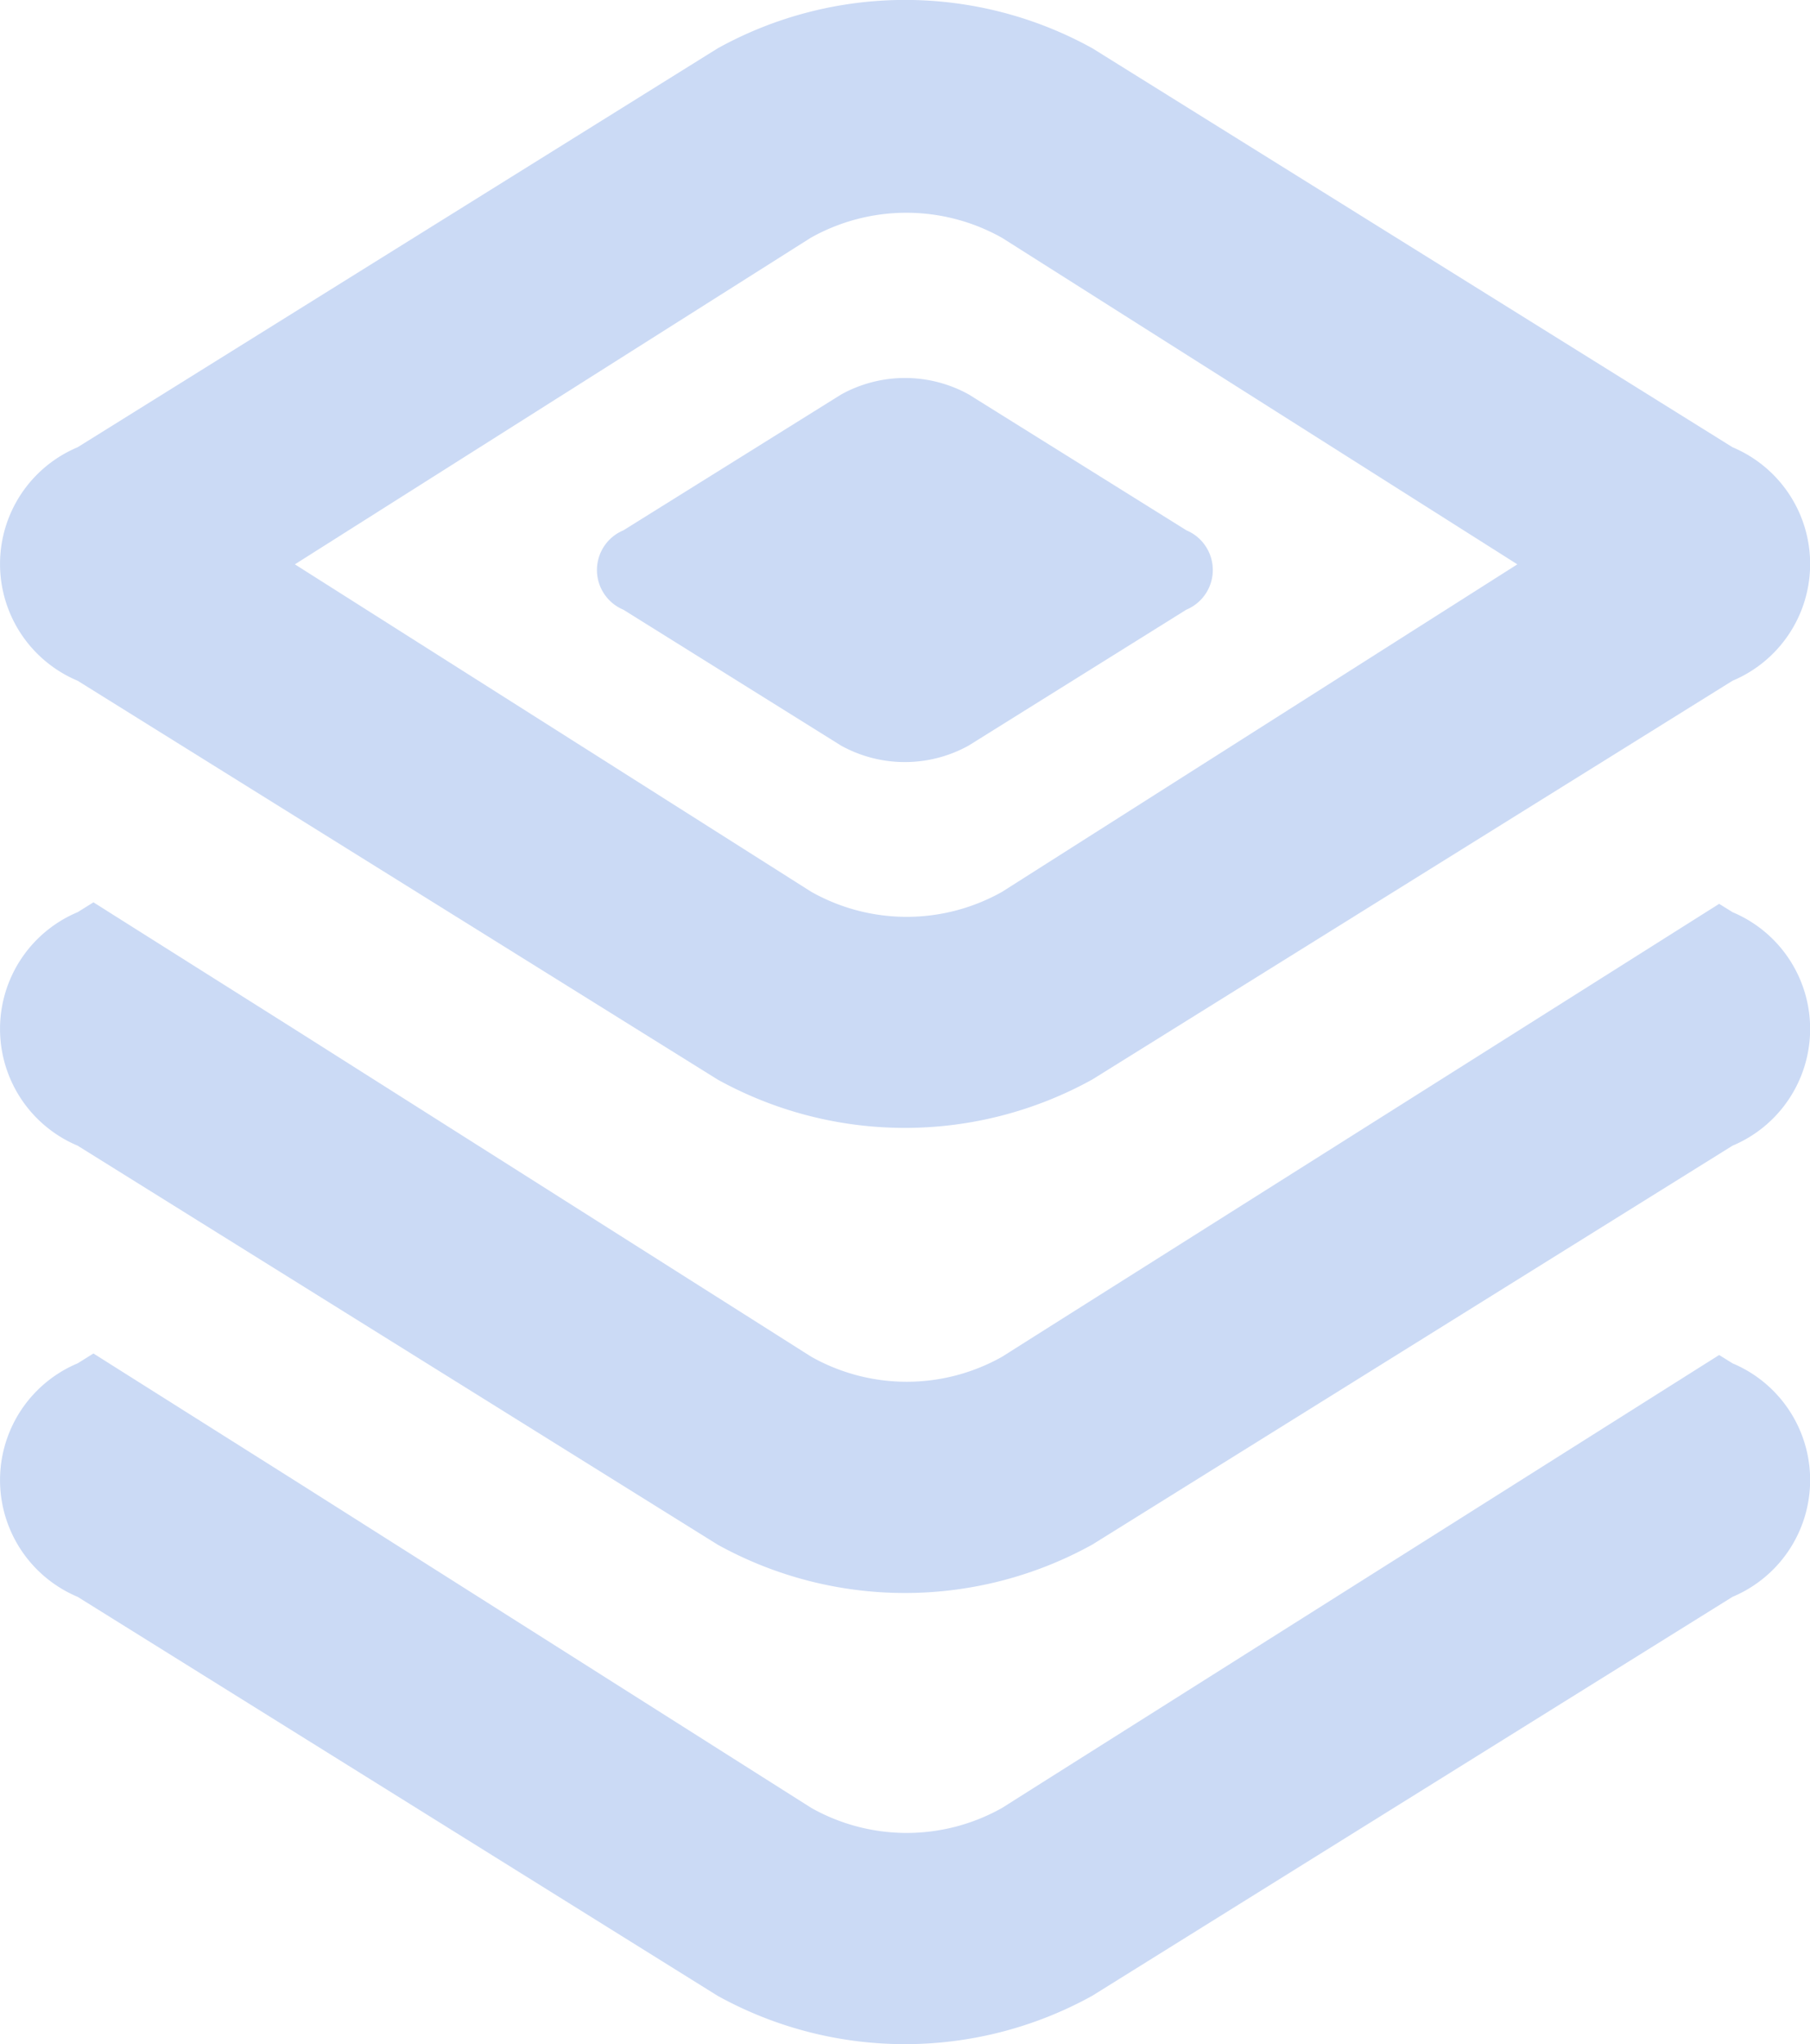
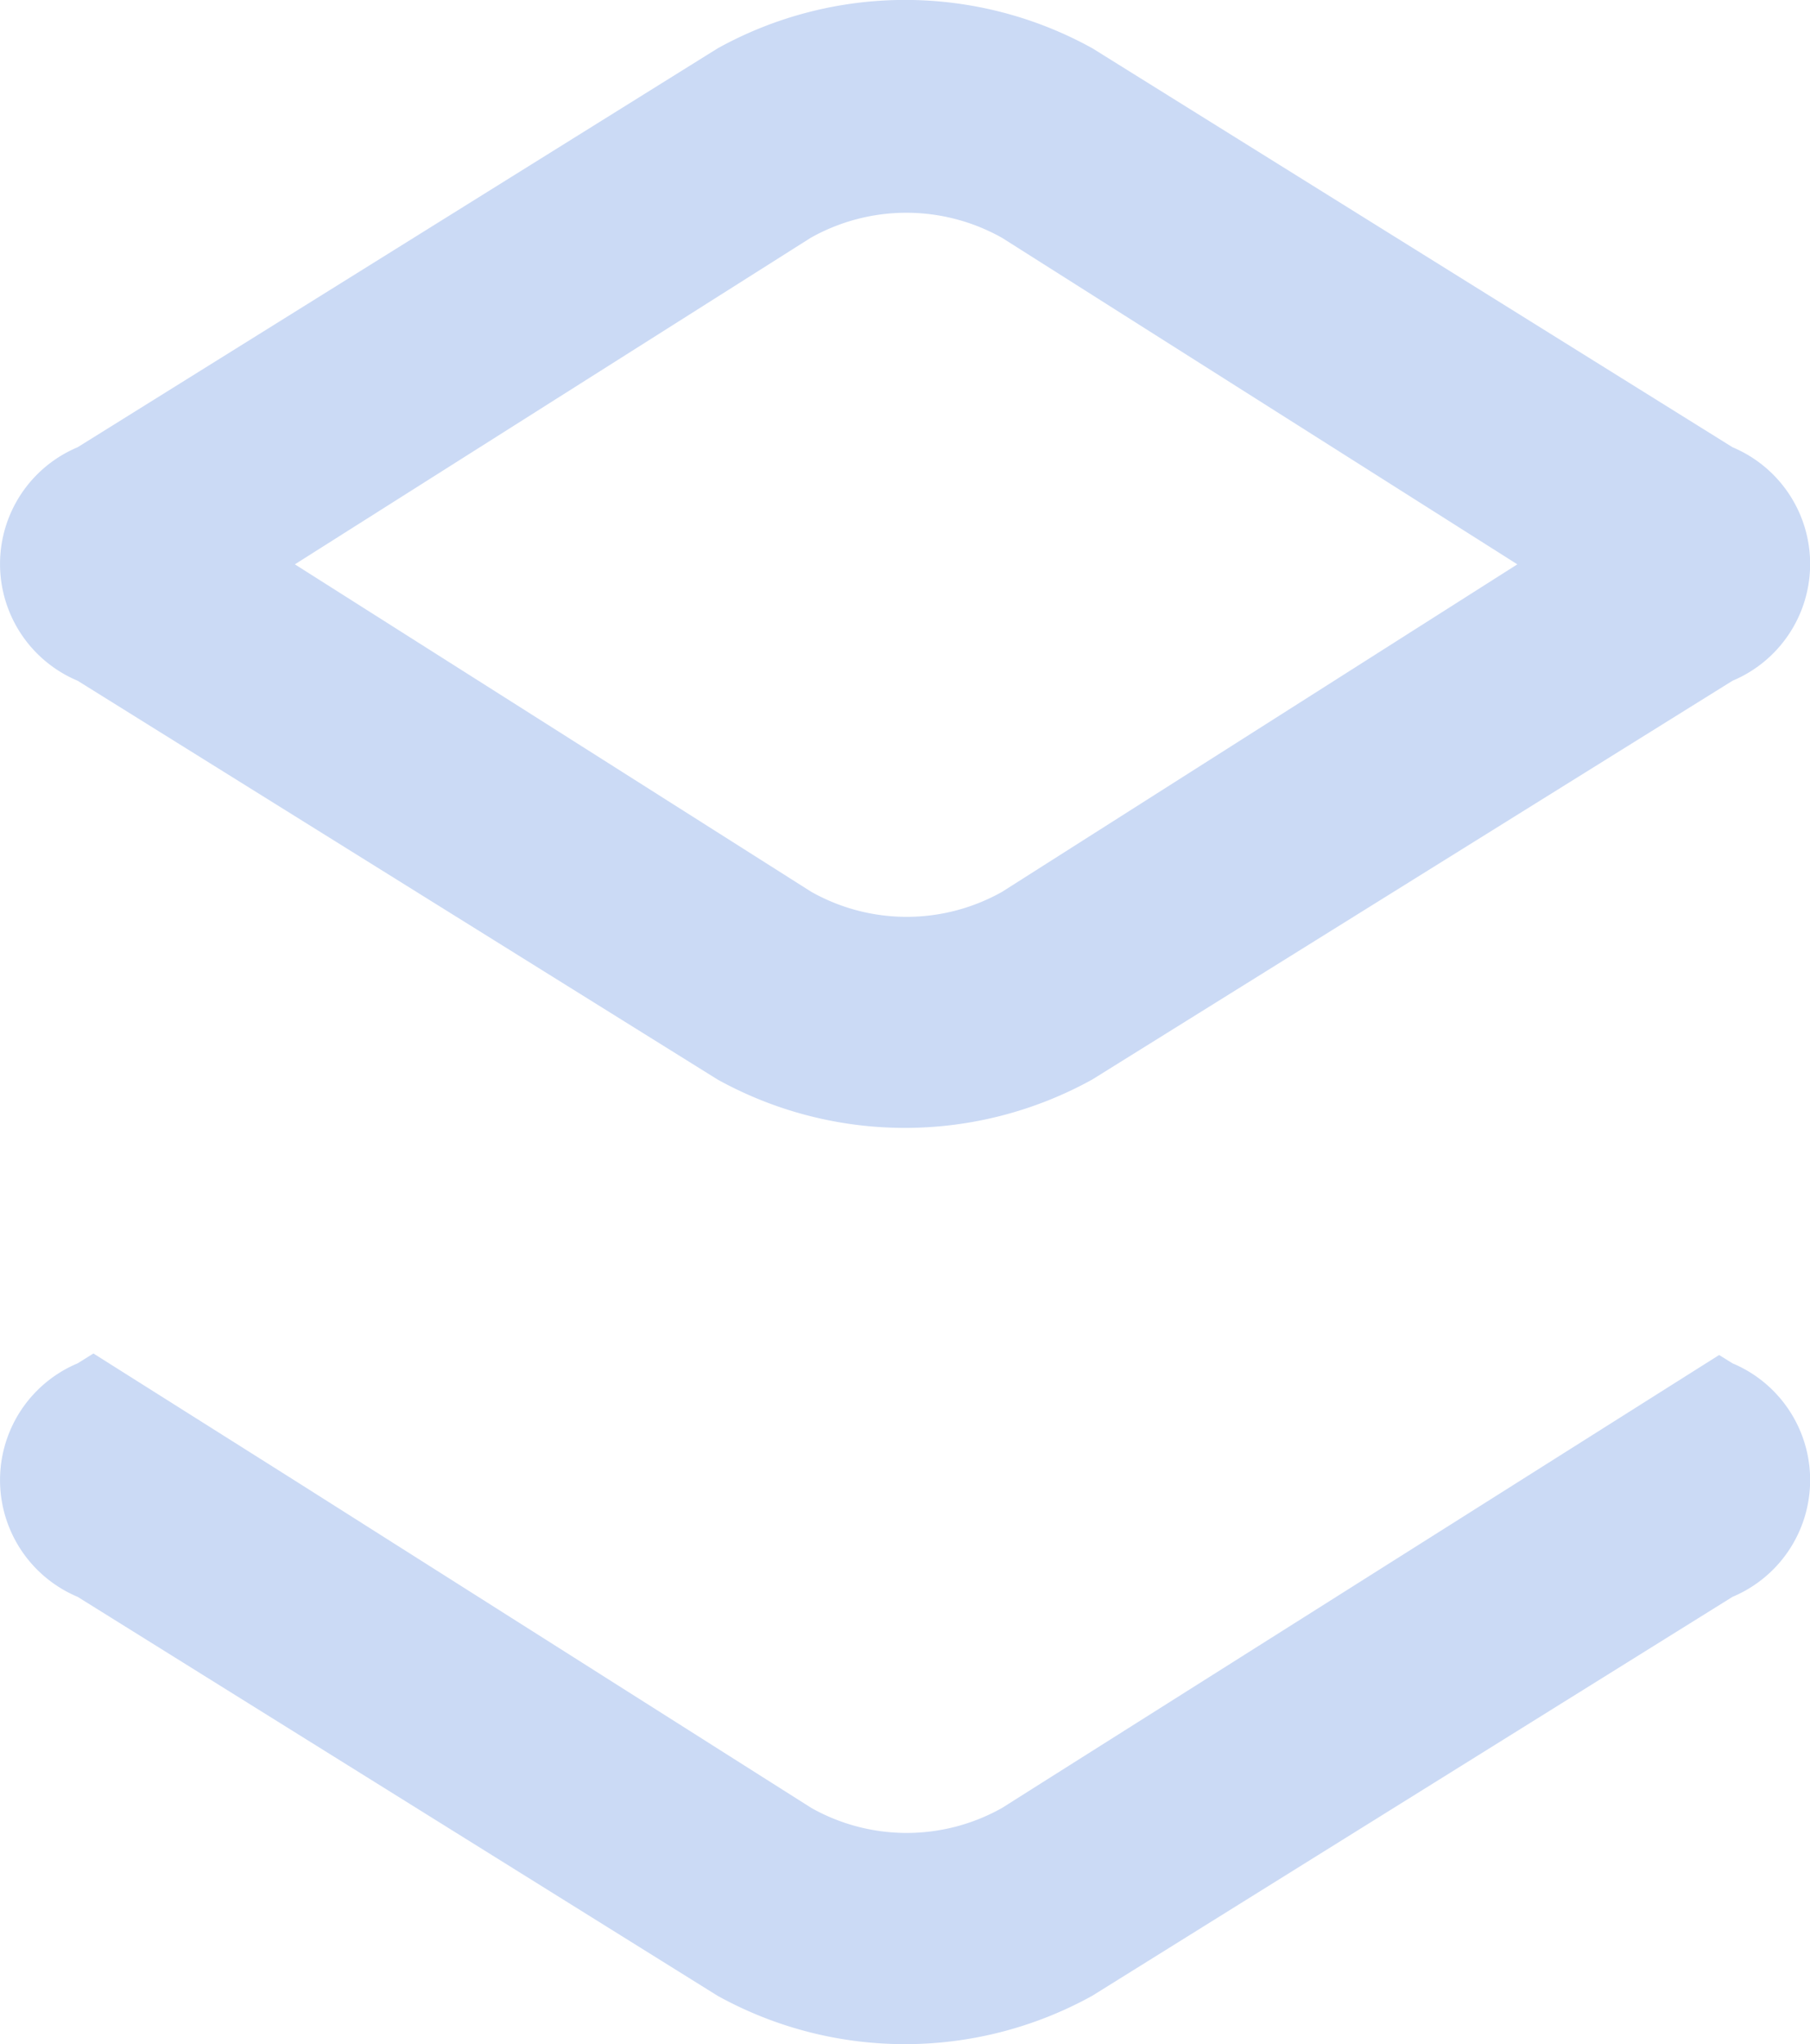
<svg xmlns="http://www.w3.org/2000/svg" id="stack" width="10.656" height="12.029" viewBox="0 0 10.656 12.029">
  <defs>
    <style>
            .cls-1{fill:#cbdaf5}
        </style>
  </defs>
  <g id="Group_2">
    <g id="Group_1">
      <path id="Path_2" d="M10.2 2.632L6.431.284a2.279 2.279 0 0 0-2.205 0L.457 2.632a.745.745 0 0 0 0 1.374l3.768 2.347a2.279 2.279 0 0 0 2.205 0l3.77-2.347a.745.745 0 0 0 0-1.374zM5.9 5.248a1.145 1.145 0 0 1-1.124 0l-3.04-1.927L4.772 1.4a1.149 1.149 0 0 1 1.128 0l3.033 1.921z" class="cls-1" />
    </g>
  </g>
  <g id="Group_7" transform="translate(3.515 2.221)">
    <g id="Group_1-2">
-       <path id="Path_2-2" d="M3.47.9L2.188.1a.776.776 0 0 0-.75 0L.155.9a.253.253 0 0 0 0 .467l1.282.8a.776.776 0 0 0 .75 0l1.282-.8A.253.253 0 0 0 3.47.9z" class="cls-1" />
-     </g>
+       </g>
  </g>
  <g id="Group_4" transform="translate(0 5.31)">
    <g id="Group_3">
-       <path id="Path_3" d="M10.2.058l-.079-.049-3.96 2.5-.261.165a1.145 1.145 0 0 1-1.124 0L1.736.748.55 0 .457.058a.745.745 0 0 0 0 1.374L4.225 3.78a2.279 2.279 0 0 0 2.205 0l3.77-2.348a.745.745 0 0 0 0-1.374z" class="cls-1" />
-     </g>
+       </g>
  </g>
  <g id="Group_6" transform="translate(0 7.965)">
    <g id="Group_5">
      <path id="Path_4" d="M10.2.058l-.079-.049-3.96 2.5-.261.165a1.145 1.145 0 0 1-1.124 0L1.736.748.55 0 .457.058a.745.745 0 0 0 0 1.374L4.225 3.78a2.279 2.279 0 0 0 2.205 0l3.77-2.348a.745.745 0 0 0 0-1.374z" class="cls-1" />
    </g>
  </g>
</svg>